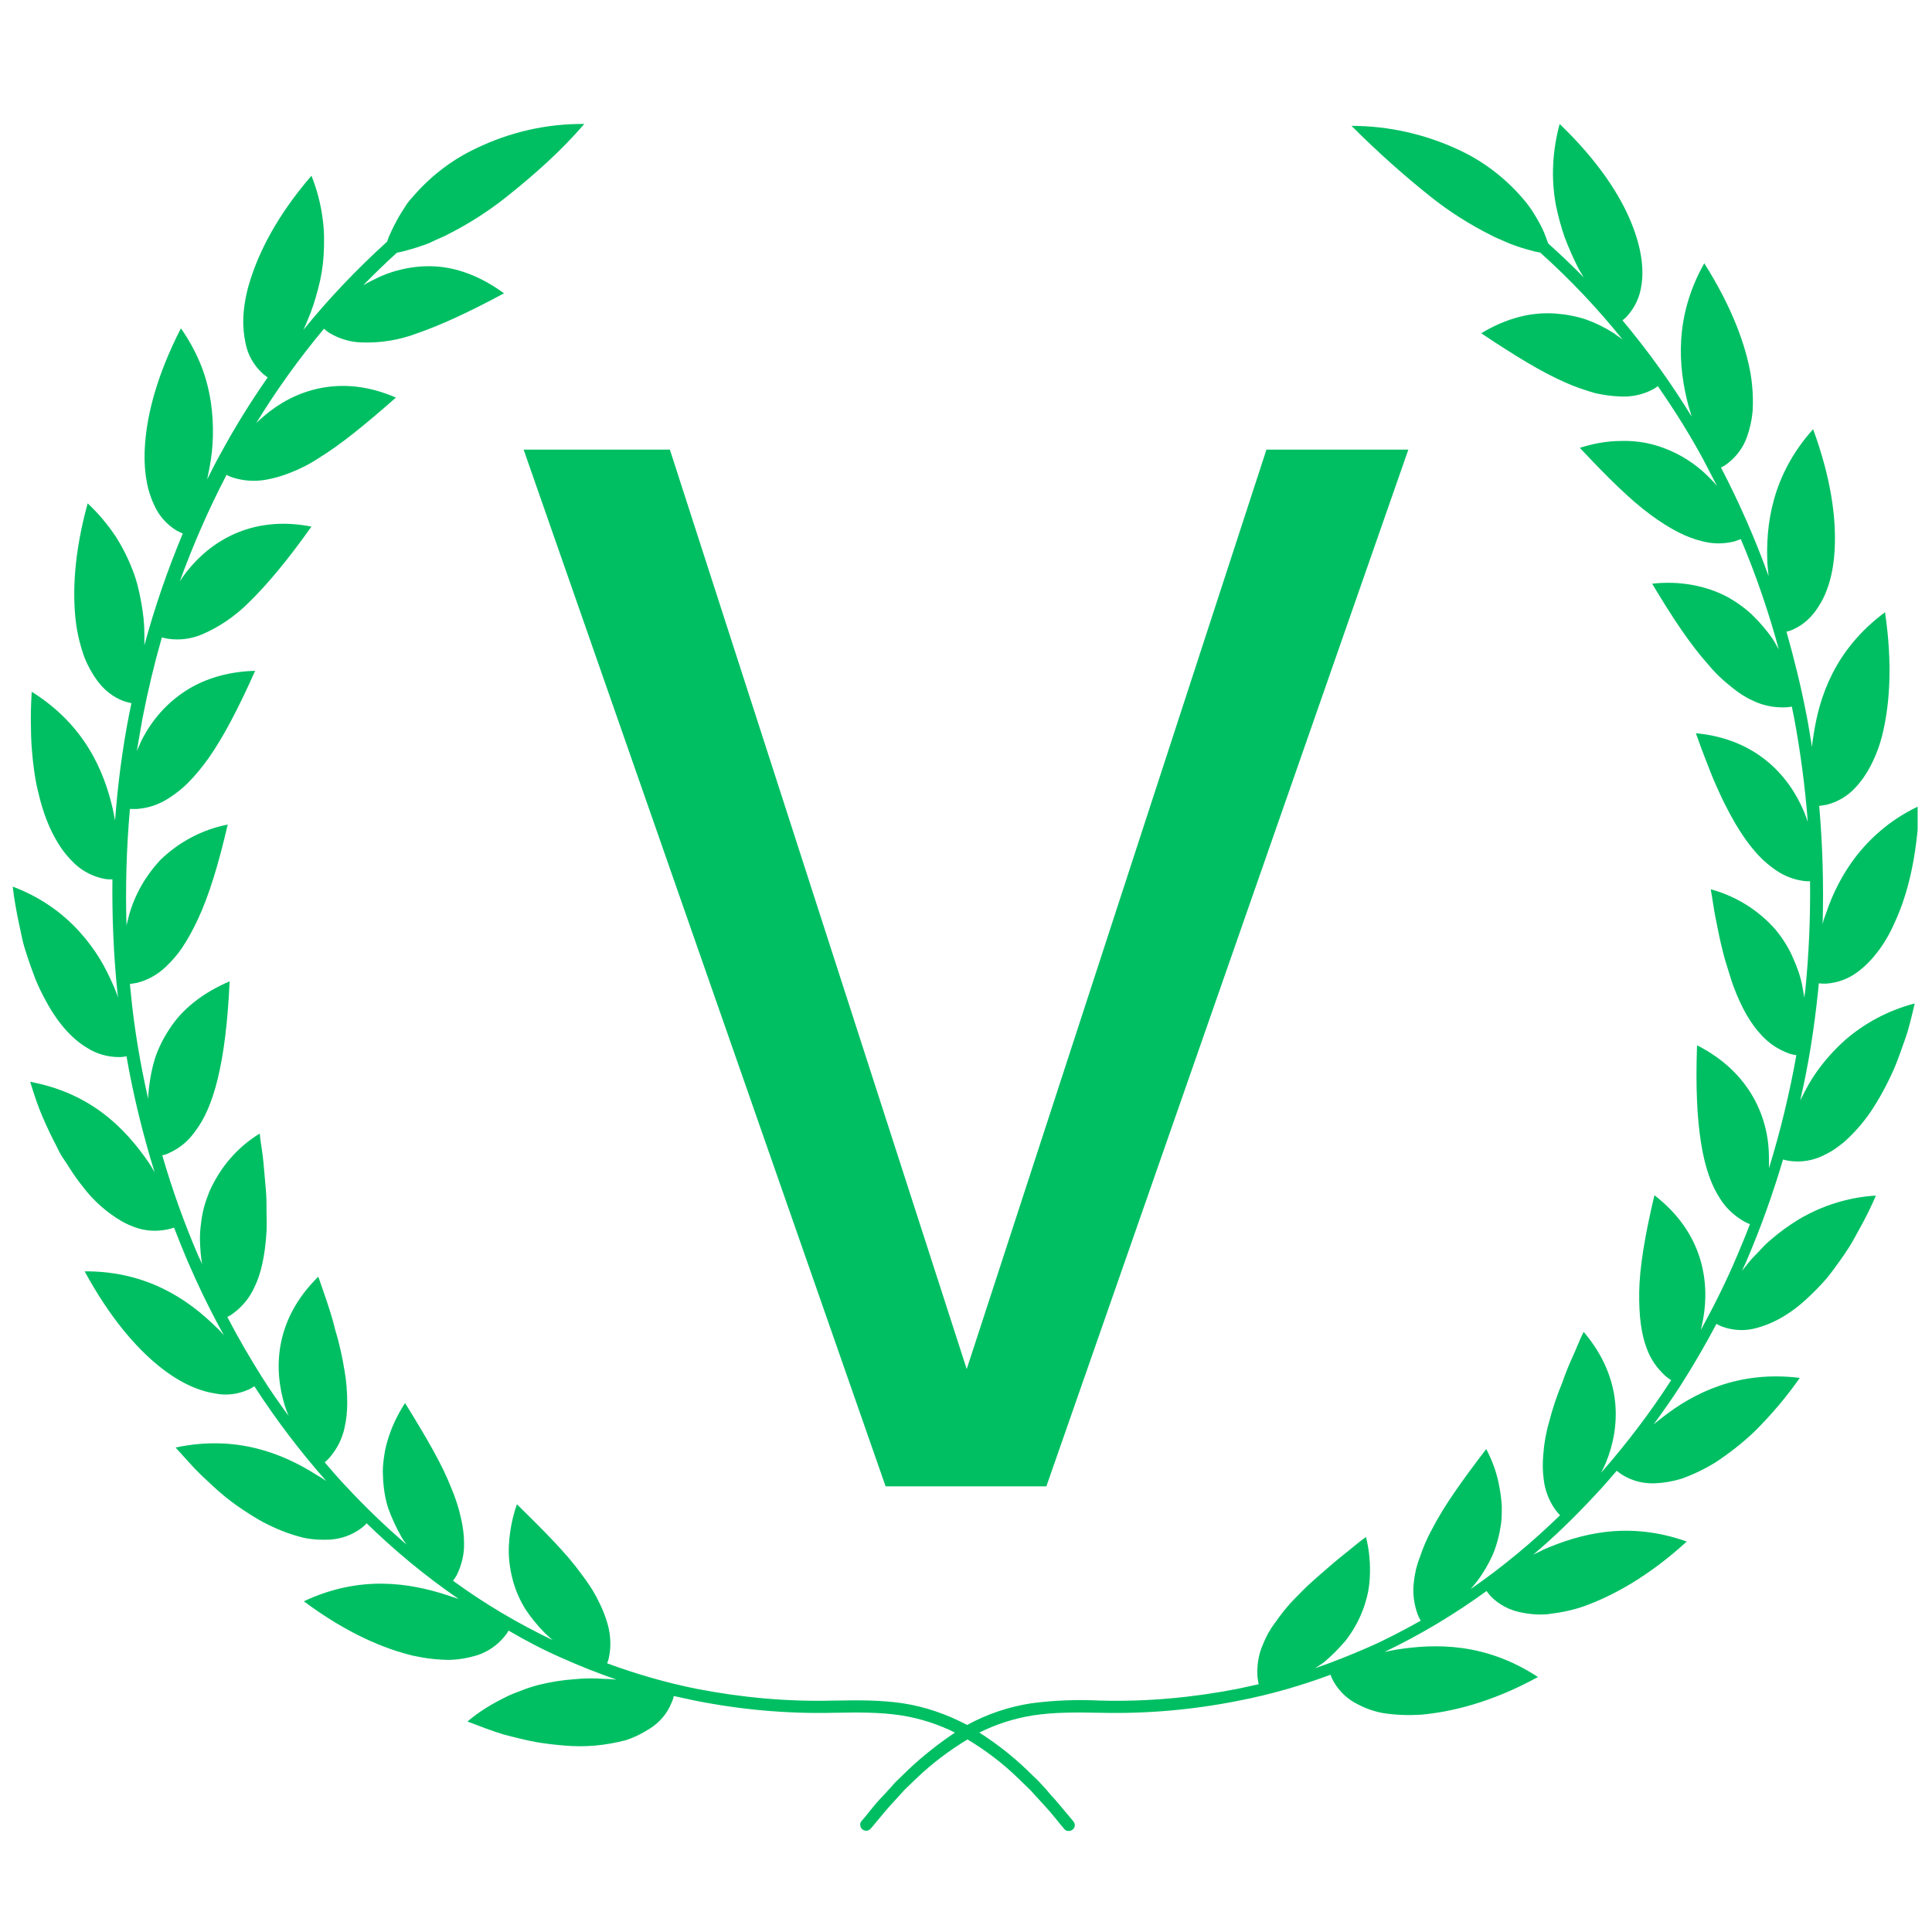
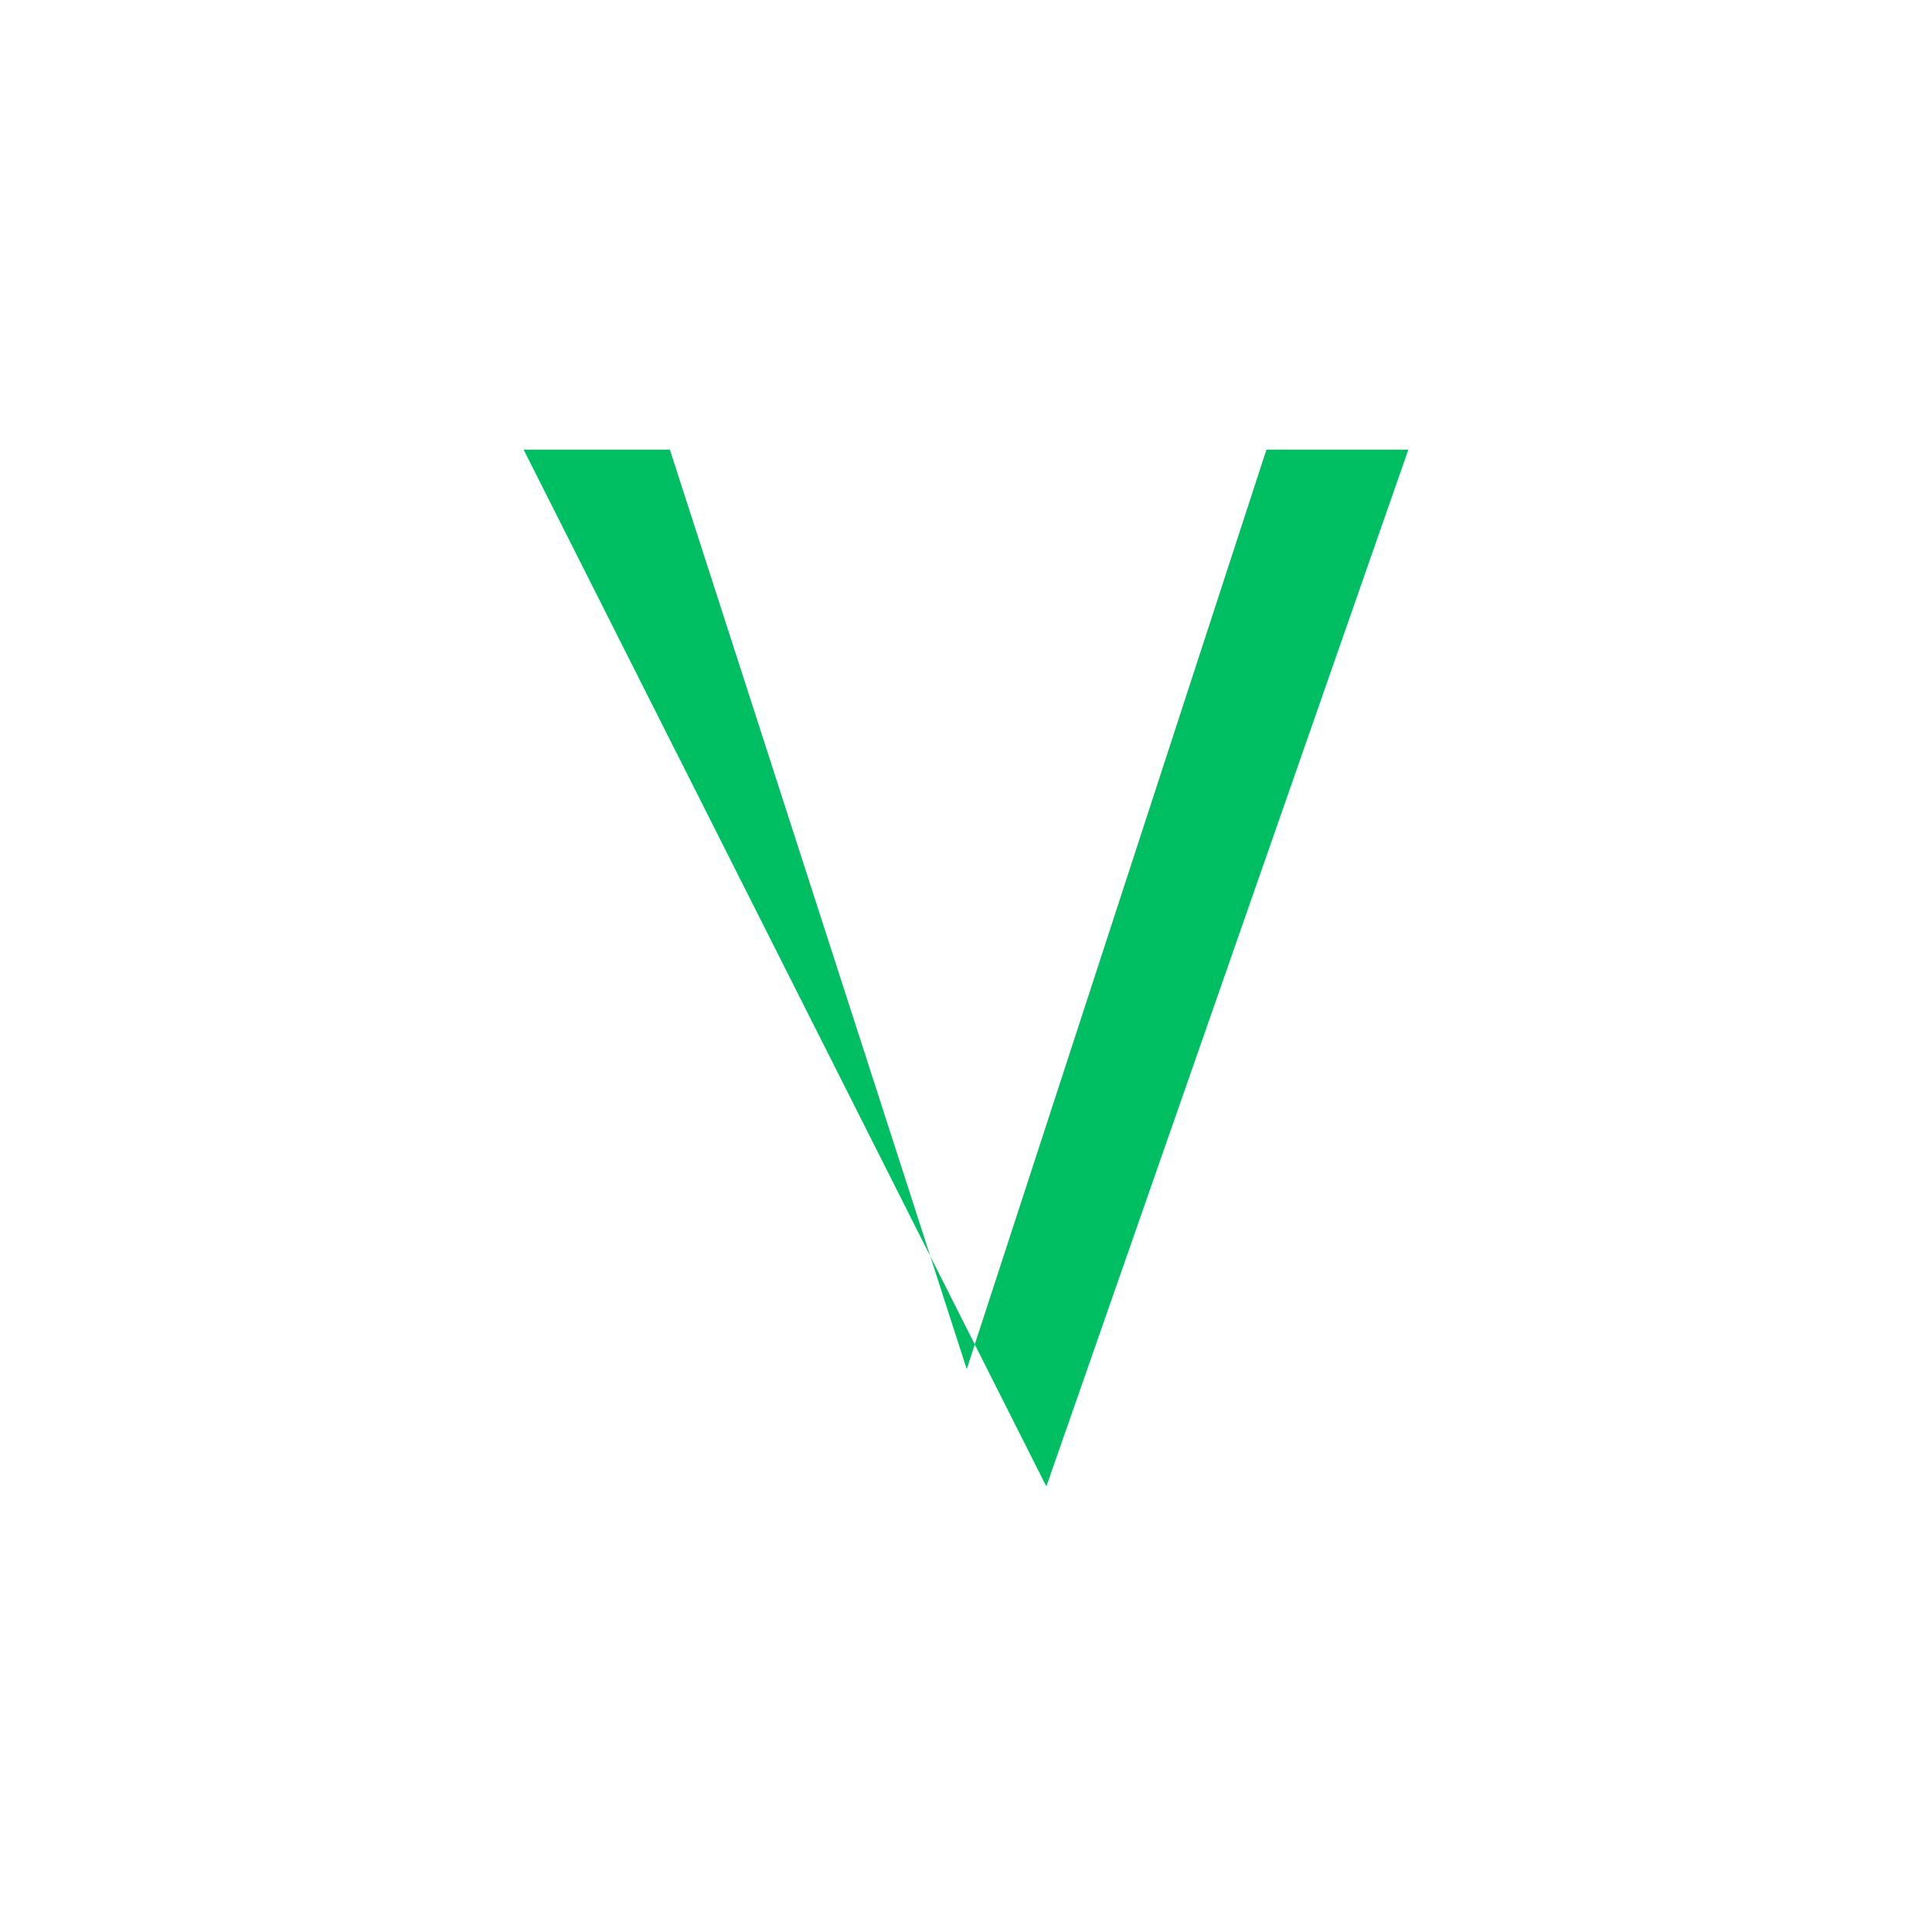
<svg xmlns="http://www.w3.org/2000/svg" width="500" zoomAndPan="magnify" viewBox="0 0 375 375" height="500" preserveAspectRatio="xMidYMid meet" version="1.0">
  <defs>
    <g />
    <clipPath id="4ee7180abc">
-       <path d="M 2.465 24 L 372.215 24 L 372.215 355.375 L 2.465 355.375 Z M 2.465 24 " clip-rule="nonzero" />
-     </clipPath>
+       </clipPath>
  </defs>
  <g clip-path="url(#4ee7180abc)">
-     <path fill="#00bf63" d="M 357.906 202.078 C 361.82 198.605 366.551 196.094 371.645 194.766 C 371.055 197.277 370.539 199.566 369.801 201.633 C 369.062 203.703 368.395 205.695 367.656 207.395 C 366.328 210.426 364.777 213.305 362.93 216.039 C 361.527 218.031 359.977 219.805 358.203 221.43 C 357.539 222.02 356.727 222.613 355.988 223.129 C 355.32 223.574 354.582 223.941 353.844 224.312 C 351.852 225.273 349.633 225.641 347.418 225.344 C 346.977 225.273 346.531 225.199 346.09 225.051 C 344.094 231.773 341.73 238.418 338.922 244.918 C 338.629 245.512 338.406 246.102 338.109 246.691 C 338.555 246.102 339.07 245.512 339.59 244.848 C 340.105 244.18 340.918 243.441 341.582 242.703 C 342.246 241.965 342.984 241.227 343.797 240.562 C 345.496 239.086 347.27 237.828 349.191 236.648 C 353.695 233.988 358.867 232.363 364.113 232.066 C 363.152 234.281 362.117 236.426 360.934 238.492 C 360.418 239.453 359.902 240.414 359.383 241.301 C 358.867 242.188 358.277 243 357.758 243.812 C 356.652 245.363 355.617 246.84 354.582 248.098 C 353.477 249.352 352.441 250.461 351.406 251.418 C 347.418 255.336 343.727 257.035 340.918 257.773 C 338.777 258.363 336.559 258.289 334.418 257.551 C 333.973 257.402 333.531 257.18 333.16 256.961 C 331.02 261.023 328.73 264.938 326.293 268.777 C 324.594 271.438 322.82 273.949 320.973 276.461 C 321.566 276.016 322.156 275.5 322.746 275.059 C 328.73 270.402 337.371 265.973 349.34 267.449 C 346.754 271.141 343.871 274.539 340.695 277.715 C 338.332 280.008 335.672 282.074 332.867 283.922 C 330.797 285.176 328.656 286.211 326.367 287.023 C 324.668 287.539 322.969 287.836 321.195 287.91 C 318.98 287.984 316.836 287.465 314.918 286.285 C 314.547 286.062 314.18 285.766 313.809 285.473 C 312.48 287.023 311.074 288.648 309.672 290.125 C 305.832 294.262 301.844 298.176 297.559 301.797 C 298.223 301.426 298.961 301.133 299.629 300.762 C 306.645 297.734 315.953 295.148 327.402 299.211 C 319.719 306.227 312.773 309.848 307.457 311.77 C 305.168 312.582 302.805 313.023 300.367 313.32 C 298.594 313.469 296.895 313.32 295.121 312.949 C 292.98 312.508 290.984 311.473 289.434 309.922 C 289.137 309.551 288.77 309.184 288.547 308.812 C 282.344 313.32 275.695 317.309 268.75 320.633 C 269.488 320.484 270.227 320.336 271.039 320.188 C 278.574 319.008 288.25 318.785 298.52 325.508 C 289.211 330.605 281.457 332.301 275.844 332.82 C 273.406 332.969 270.969 332.895 268.531 332.523 C 266.832 332.23 265.133 331.637 263.582 330.824 C 261.586 329.863 259.961 328.312 258.852 326.395 C 258.633 325.949 258.41 325.582 258.262 325.062 C 252.5 327.207 246.59 328.906 240.535 330.086 C 231.672 331.859 222.66 332.672 213.574 332.449 L 213.426 332.449 C 209.141 332.375 204.711 332.301 200.426 332.969 C 196.805 333.559 193.336 334.668 190.086 336.293 C 193.336 338.359 196.363 340.723 199.168 343.383 L 201.605 345.746 C 202.125 346.336 202.641 346.855 203.16 347.445 L 203.898 348.332 C 205.152 349.66 206.336 351.137 207.516 352.543 L 208.328 353.504 C 208.773 354.02 208.699 354.758 208.18 355.129 C 207.961 355.273 207.738 355.422 207.441 355.422 C 207.074 355.422 206.777 355.273 206.555 354.98 L 205.742 354.02 C 204.637 352.617 203.453 351.211 202.273 349.957 L 201.461 349.07 C 200.941 348.555 200.5 347.961 199.98 347.445 L 197.617 345.156 C 194.664 342.273 191.34 339.762 187.793 337.621 C 184.25 339.762 180.926 342.273 177.898 345.156 L 175.531 347.445 C 175.09 347.961 174.574 348.48 174.129 348.996 L 173.316 349.883 C 172.062 351.211 170.953 352.617 169.844 353.945 L 169.031 354.906 C 168.812 355.199 168.441 355.348 168.145 355.348 C 167.48 355.348 166.965 354.832 166.965 354.168 C 166.965 353.871 167.039 353.648 167.262 353.43 L 168.074 352.469 C 169.18 351.066 170.363 349.586 171.691 348.258 L 172.43 347.445 C 172.949 346.93 173.391 346.336 173.906 345.82 L 176.344 343.457 C 179.152 340.797 182.18 338.434 185.355 336.293 C 182.105 334.668 178.637 333.559 175.016 332.969 C 170.73 332.301 166.301 332.375 162.016 332.449 L 161.867 332.449 C 152.855 332.672 143.77 331.859 134.906 330.086 C 133.504 329.793 132.172 329.496 130.77 329.199 C 130.695 329.645 130.547 330.086 130.328 330.531 C 129.516 332.598 128.039 334.297 126.191 335.48 C 124.715 336.438 123.09 337.25 121.465 337.77 C 117.547 338.805 113.559 339.172 109.496 338.805 C 107.648 338.656 105.805 338.434 104.031 338.137 C 102.109 337.77 99.969 337.25 97.754 336.66 C 95.535 335.996 93.246 335.109 90.734 334.148 C 92.879 332.301 95.316 330.824 97.828 329.57 C 98.934 328.98 100.117 328.535 101.297 328.094 C 102.406 327.648 103.586 327.281 104.77 326.984 C 106.91 326.469 109.129 326.098 111.344 325.949 C 113.34 325.73 115.406 325.73 117.402 325.875 C 118.215 325.875 118.953 325.949 119.691 326.023 C 116.07 324.77 112.527 323.363 109.055 321.812 C 105.508 320.262 102.109 318.488 98.711 316.496 C 98.492 316.938 98.195 317.309 97.898 317.676 C 96.496 319.375 94.648 320.633 92.582 321.297 C 90.883 321.812 89.184 322.109 87.41 322.184 C 84.973 322.184 82.535 321.887 80.172 321.371 C 74.633 320.039 67.395 317.086 58.973 310.809 C 69.98 305.637 79.582 307.262 86.82 309.625 C 87.559 309.848 88.297 310.145 89.035 310.363 C 82.684 306.008 76.699 301.059 71.16 295.664 C 70.867 296.035 70.496 296.332 70.125 296.625 C 68.355 297.957 66.211 298.695 64.07 298.84 C 62.371 298.914 60.598 298.84 58.898 298.473 C 56.535 297.883 54.32 297.07 52.102 295.961 C 50.699 295.297 49.371 294.484 48.113 293.672 C 46.711 292.785 45.234 291.75 43.684 290.496 C 42.133 289.238 40.652 287.836 39.027 286.285 C 37.402 284.734 35.852 282.887 34.082 280.965 C 45.898 278.453 54.91 282.148 61.336 286.211 C 62 286.578 62.668 287.023 63.332 287.465 C 58.234 281.703 53.582 275.574 49.371 269.074 C 49 269.297 48.559 269.59 48.188 269.738 C 46.195 270.625 43.906 270.922 41.762 270.477 C 38.883 270.035 35.113 268.629 30.758 265.086 C 26.398 261.539 21.375 255.852 16.426 246.766 C 28.465 246.691 36.52 252.23 41.91 257.551 C 42.5 258.066 43.02 258.66 43.461 259.176 C 40.875 254.523 38.512 249.648 36.371 244.699 C 35.484 242.555 34.598 240.414 33.785 238.273 C 33.34 238.418 32.898 238.566 32.457 238.641 C 30.312 239.086 28.023 238.938 25.953 238.125 C 24.328 237.531 22.852 236.648 21.449 235.613 C 19.527 234.211 17.758 232.512 16.277 230.59 C 15.391 229.48 14.508 228.301 13.621 226.898 C 13.176 226.23 12.734 225.492 12.215 224.754 C 11.699 224.016 11.328 223.203 10.887 222.316 C 10 220.617 9.113 218.77 8.227 216.703 C 7.34 214.637 6.602 212.418 5.863 209.98 C 17.828 212.199 24.402 219.215 28.762 225.492 C 29.207 226.156 29.648 226.898 30.02 227.562 C 27.727 220.176 25.883 212.641 24.551 205.031 C 24.109 205.105 23.664 205.18 23.148 205.18 C 20.934 205.18 18.789 204.59 16.945 203.406 C 14.434 201.93 11.551 199.195 8.891 194.246 C 8.152 192.918 7.488 191.516 6.898 190.113 C 6.309 188.559 5.715 186.934 5.125 185.09 C 4.828 184.203 4.535 183.242 4.312 182.207 C 4.09 181.172 3.871 180.141 3.648 179.105 C 3.203 176.965 2.762 174.602 2.465 172.09 C 7.414 173.934 11.848 176.891 15.391 180.805 C 16.871 182.43 18.199 184.203 19.383 186.121 C 20.414 187.82 21.301 189.668 22.113 191.516 C 22.41 192.254 22.703 192.918 22.926 193.656 C 22.852 193.289 22.852 192.844 22.777 192.477 C 22.039 185.238 21.746 177.996 21.82 170.684 C 21.375 170.684 20.859 170.684 20.414 170.609 C 18.273 170.242 16.203 169.207 14.578 167.73 C 13.324 166.547 12.215 165.219 11.328 163.742 C 10.074 161.746 9.113 159.531 8.375 157.242 C 7.934 155.91 7.562 154.434 7.191 152.809 C 6.824 151.184 6.602 149.484 6.379 147.566 C 6.16 145.496 6.012 143.43 6.012 141.359 C 5.938 138.996 6.012 136.633 6.16 134.27 C 16.426 140.695 20.195 149.633 21.891 157.02 C 22.039 157.758 22.188 158.496 22.336 159.234 C 22.852 152.293 23.738 145.422 25.07 138.629 C 25.215 137.887 25.363 137.148 25.512 136.484 C 25.07 136.41 24.625 136.262 24.109 136.117 C 22.039 135.379 20.266 133.973 18.938 132.199 C 17.902 130.797 17.09 129.32 16.426 127.695 C 15.613 125.48 15.023 123.117 14.727 120.75 C 14.062 115.211 14.285 107.605 17.016 97.707 C 19.086 99.625 20.859 101.77 22.41 104.059 C 23.738 106.125 24.848 108.344 25.734 110.633 C 26.547 112.699 27.062 114.844 27.434 117.059 C 27.801 119.055 28.023 121.047 28.023 123.043 C 28.023 123.781 28.023 124.52 28.023 125.258 C 30.02 117.871 32.527 110.633 35.484 103.543 C 35.039 103.395 34.672 103.172 34.227 102.949 C 32.309 101.77 30.832 100.07 29.945 98.074 C 28.688 95.488 27.727 91.574 28.172 85.961 C 28.613 80.348 30.387 72.961 35.113 63.727 C 36.738 66.016 38.07 68.527 39.102 71.113 C 39.988 73.402 40.582 75.77 40.949 78.207 C 41.539 82.414 41.469 86.699 40.652 90.836 C 40.508 91.574 40.359 92.312 40.211 93.051 C 41.098 91.281 41.984 89.508 42.945 87.809 C 45.676 82.785 48.707 77.91 51.957 73.258 C 51.586 72.961 51.219 72.738 50.848 72.371 C 49.223 70.82 48.113 68.898 47.672 66.684 C 47.301 64.984 47.156 63.285 47.227 61.512 C 47.375 59.074 47.82 56.711 48.559 54.422 C 50.258 49.027 53.582 42.086 60.449 34.109 C 61.484 36.691 62.223 39.426 62.594 42.234 C 62.961 44.672 62.961 47.184 62.812 49.621 C 62.668 51.836 62.297 54.051 61.707 56.191 C 61.188 58.188 60.598 60.035 59.785 61.953 C 59.488 62.695 59.195 63.359 58.898 64.023 C 63.848 57.891 69.312 52.203 75.148 46.887 C 75.297 46.516 75.371 46.148 75.594 45.703 C 76.109 44.523 76.699 43.34 77.367 42.16 C 77.734 41.492 78.25 40.754 78.695 40.016 C 79.137 39.277 79.805 38.539 80.469 37.801 C 83.793 34.035 87.855 30.93 92.434 28.789 C 99.008 25.613 106.172 23.988 113.41 24.062 C 108.832 29.379 103.66 33.961 98.27 38.242 C 94.648 41.125 90.66 43.637 86.523 45.703 C 85.637 46.148 84.824 46.441 84.086 46.812 C 83.348 47.184 82.609 47.477 81.871 47.699 C 80.469 48.215 79.211 48.512 78.18 48.809 C 77.734 48.879 77.367 49.027 77.07 49.027 C 74.781 51.098 72.637 53.164 70.496 55.379 C 71.086 55.012 71.68 54.715 72.27 54.422 C 73.969 53.535 75.812 52.797 77.734 52.352 C 79.805 51.836 81.871 51.613 84.012 51.688 C 88.371 51.836 93.098 53.461 97.828 56.934 C 90.957 60.625 85.492 63.137 80.984 64.688 C 77.512 66.016 73.82 66.609 70.055 66.461 C 67.91 66.387 65.77 65.723 63.922 64.613 C 63.551 64.391 63.184 64.098 62.887 63.801 C 58.086 69.562 53.656 75.695 49.738 82.121 C 50.258 81.602 50.773 81.16 51.289 80.715 C 56.98 75.84 65.992 72.445 76.848 77.172 C 70.719 82.562 65.992 86.402 61.855 88.914 C 60.082 90.098 58.16 91.059 56.238 91.797 C 54.762 92.387 53.211 92.832 51.586 93.125 C 49.445 93.496 47.227 93.348 45.16 92.684 C 44.719 92.535 44.348 92.387 43.977 92.164 C 40.508 98.812 37.477 105.758 34.895 112.848 C 35.262 112.258 35.707 111.668 36.148 111.074 C 40.727 105.168 48.781 99.922 60.449 102.211 C 55.797 108.785 51.809 113.512 48.336 116.91 C 45.676 119.57 42.574 121.711 39.102 123.188 C 37.109 124 34.895 124.297 32.75 124 C 32.309 123.93 31.863 123.855 31.422 123.707 C 29.945 128.879 28.688 134.121 27.652 139.441 C 27.285 141.582 26.914 143.723 26.547 145.793 C 26.84 145.129 27.137 144.461 27.434 143.797 C 29.277 140.105 31.938 136.93 35.336 134.566 C 38.883 132.055 43.684 130.355 49.52 130.207 C 46.195 137.668 43.312 143.133 40.508 147.121 C 39.25 148.895 37.922 150.52 36.445 151.996 C 35.262 153.18 34.008 154.141 32.602 155.027 C 30.758 156.207 28.688 156.871 26.547 157.02 C 26.102 157.02 25.66 157.02 25.215 157.02 C 24.551 164.555 24.332 172.09 24.551 179.621 C 24.699 178.957 24.922 178.219 25.07 177.555 C 26.176 173.641 28.246 170.02 31.051 166.992 C 34.672 163.445 39.25 161.008 44.199 160.047 C 42.352 168.027 40.508 173.934 38.438 178.367 C 37.551 180.289 36.52 182.207 35.336 183.98 C 34.449 185.309 33.34 186.566 32.16 187.676 C 30.609 189.152 28.688 190.258 26.547 190.777 C 26.102 190.852 25.66 190.926 25.215 190.996 C 25.289 191.516 25.289 192.031 25.363 192.477 C 26.027 199.492 27.211 206.438 28.762 213.305 C 28.762 212.566 28.836 211.902 28.91 211.164 C 29.133 209.242 29.5 207.32 30.09 205.402 C 30.758 203.406 31.715 201.488 32.898 199.715 C 35.262 196.02 39.176 192.77 44.57 190.48 C 43.832 206.805 41.32 215.227 37.773 219.73 C 36.52 221.504 34.82 222.906 32.824 223.793 C 32.383 224.016 31.938 224.164 31.496 224.238 C 33.414 230.887 35.777 237.461 38.512 243.812 C 38.734 244.328 39.031 244.848 39.25 245.363 C 39.102 244.699 39.031 243.961 38.957 243.293 C 38.883 242.336 38.809 241.375 38.809 240.414 C 38.809 239.453 38.883 238.418 39.031 237.387 C 39.25 235.242 39.844 233.25 40.656 231.254 C 42.723 226.602 46.047 222.688 50.406 220.027 C 50.625 222.094 50.996 223.941 51.145 225.715 C 51.293 227.488 51.438 229.188 51.586 230.738 C 51.734 232.289 51.734 233.766 51.734 235.168 C 51.734 236.574 51.809 237.828 51.734 239.012 C 51.438 243.887 50.625 247.355 49.371 249.867 C 48.484 251.863 47.082 253.562 45.309 254.891 C 44.938 255.188 44.57 255.41 44.125 255.629 C 46.195 259.617 48.484 263.535 50.848 267.301 C 52.473 269.887 54.246 272.398 56.02 274.836 C 55.723 274.172 55.5 273.504 55.281 272.84 C 53.062 265.676 53.285 256.148 61.781 247.801 C 63.109 251.641 64.293 254.891 65.031 257.992 C 65.844 260.652 66.434 263.312 66.875 266.047 C 67.246 268.113 67.395 270.254 67.395 272.324 C 67.395 273.949 67.246 275.5 66.875 277.125 C 66.434 279.266 65.398 281.262 63.996 282.887 C 63.699 283.258 63.332 283.551 63.035 283.848 C 64.363 285.398 65.695 286.949 67.098 288.426 C 70.793 292.414 74.781 296.258 78.918 299.801 C 78.547 299.285 78.105 298.695 77.809 298.102 C 76.848 296.402 76.035 294.633 75.371 292.785 C 74.707 290.789 74.41 288.648 74.336 286.508 C 74.262 285.398 74.336 284.289 74.484 283.184 C 74.633 282 74.855 280.82 75.223 279.637 C 75.961 277.051 77.145 274.613 78.621 272.324 C 82.832 279.121 85.785 284.215 87.559 288.723 C 88.371 290.645 89.035 292.637 89.48 294.707 C 89.848 296.258 90.07 297.883 90.07 299.434 C 90.145 301.574 89.629 303.715 88.668 305.711 C 88.445 306.082 88.223 306.449 87.93 306.82 C 93.984 311.25 100.484 315.094 107.281 318.344 C 106.766 317.898 106.246 317.457 105.73 316.938 C 104.328 315.535 103.145 314.059 102.035 312.434 C 100.93 310.66 100.043 308.664 99.523 306.672 C 98.934 304.457 98.641 302.09 98.785 299.801 C 98.934 297.145 99.453 294.484 100.336 291.973 C 105.879 297.438 110.016 301.574 112.82 305.488 C 114.078 307.113 115.258 308.887 116.145 310.734 C 116.883 312.137 117.473 313.613 117.918 315.164 C 118.508 317.234 118.656 319.449 118.215 321.594 C 118.141 322.035 117.992 322.48 117.844 322.848 C 123.457 324.918 129.293 326.613 135.203 327.797 C 143.918 329.496 152.781 330.309 161.645 330.086 L 161.793 330.086 C 166.227 330.012 170.73 329.938 175.238 330.605 C 179.594 331.27 183.805 332.746 187.719 334.812 C 191.637 332.672 195.848 331.27 200.203 330.605 C 204.637 330.012 209.141 329.867 213.648 330.086 L 213.797 330.086 C 222.66 330.309 231.523 329.496 240.238 327.797 C 241.57 327.5 242.898 327.207 244.301 326.91 C 244.227 326.469 244.152 326.023 244.082 325.582 C 243.934 323.438 244.227 321.223 245.113 319.23 C 245.707 317.75 246.445 316.348 247.402 315.094 C 248.586 313.395 249.84 311.77 251.32 310.289 C 252.133 309.477 253.02 308.52 253.977 307.633 C 254.938 306.746 256.047 305.785 257.152 304.824 C 258.262 303.863 259.52 302.758 260.848 301.723 C 262.176 300.688 263.582 299.434 265.133 298.324 C 265.797 300.91 266.02 303.645 265.871 306.301 C 265.797 307.484 265.648 308.664 265.352 309.848 C 265.059 310.957 264.762 311.988 264.32 313.023 C 263.508 315.02 262.473 316.789 261.145 318.488 C 259.887 319.969 258.484 321.371 257.008 322.625 C 256.414 323.07 255.824 323.438 255.234 323.809 C 258.707 322.625 262.176 321.223 265.574 319.746 C 268.973 318.27 272.445 316.422 275.77 314.574 C 275.547 314.207 275.324 313.762 275.176 313.395 C 274.438 311.324 274.145 309.184 274.438 307.039 C 274.586 305.488 274.957 303.863 275.547 302.387 C 276.211 300.395 277.023 298.473 278.059 296.625 C 280.273 292.34 283.672 287.539 288.473 281.262 C 289.73 283.625 290.617 286.137 291.059 288.797 C 291.281 289.977 291.43 291.16 291.5 292.414 C 291.5 293.523 291.5 294.633 291.355 295.738 C 291.059 297.809 290.543 299.875 289.73 301.797 C 288.918 303.57 287.957 305.27 286.773 306.82 C 286.332 307.41 285.887 307.926 285.445 308.445 C 291.648 304.16 297.41 299.359 302.805 294.113 C 302.508 293.82 302.211 293.449 301.918 293.082 C 300.66 291.309 299.848 289.238 299.629 287.098 C 299.406 285.473 299.406 283.922 299.555 282.297 C 299.699 280.227 300.07 278.086 300.66 276.09 C 301.324 273.434 302.211 270.848 303.246 268.336 C 303.762 266.859 304.355 265.309 305.094 263.684 C 305.832 262.129 306.496 260.285 307.383 258.512 C 315.066 267.523 314.547 277.051 311.668 283.996 C 311.371 284.66 311.074 285.25 310.781 285.84 C 315.73 280.227 320.309 274.172 324.371 267.891 C 324.004 267.672 323.633 267.375 323.266 267.078 C 321.641 265.602 320.383 263.828 319.645 261.762 C 318.609 259.102 318.094 255.555 318.168 250.754 C 318.242 245.953 319.273 239.824 321.121 231.992 C 330.504 239.23 331.906 248.688 330.578 256.074 C 330.43 256.812 330.281 257.477 330.133 258.141 C 332.645 253.562 335.008 248.836 337.078 243.961 C 337.965 241.891 338.848 239.75 339.66 237.605 C 339.219 237.461 338.848 237.238 338.406 237.016 C 336.559 235.91 334.934 234.43 333.828 232.586 C 330.652 227.781 328.805 219.141 329.395 202.891 C 339.883 208.207 343.355 217.219 343.355 224.68 C 343.355 225.418 343.355 226.086 343.355 226.75 C 345.57 219.582 347.344 212.27 348.672 204.812 C 348.23 204.738 347.789 204.664 347.344 204.516 C 345.277 203.777 343.43 202.594 341.953 200.969 C 339.957 198.902 338.109 195.875 336.41 191.293 C 335.969 190.113 335.672 188.93 335.23 187.602 C 334.785 186.27 334.418 184.793 334.047 183.242 C 333.68 181.691 333.383 180.066 333.016 178.293 C 332.645 176.52 332.422 174.602 332.055 172.605 C 336.93 173.934 341.359 176.668 344.684 180.508 C 346.016 182.133 347.195 183.98 348.008 185.902 C 348.82 187.676 349.484 189.52 349.855 191.516 C 350.004 192.254 350.078 192.992 350.227 193.656 C 350.227 193.289 350.297 192.918 350.371 192.551 C 351.109 185.383 351.406 178.219 351.332 171.055 C 350.891 171.055 350.445 171.055 350.004 170.98 C 347.859 170.684 345.793 169.797 344.094 168.469 C 342.766 167.508 341.582 166.402 340.547 165.145 C 339.145 163.52 337.965 161.746 336.855 159.902 C 336.266 158.867 335.598 157.684 335.008 156.504 C 334.344 155.246 333.754 153.918 333.09 152.441 C 332.422 150.961 331.832 149.41 331.168 147.711 C 330.504 146.016 329.84 144.242 329.172 142.32 C 340.992 143.43 347.27 150.668 350.152 157.535 C 350.445 158.203 350.668 158.867 350.891 159.531 C 350.371 152.734 349.484 146.016 348.23 139.293 C 348.082 138.555 347.934 137.887 347.789 137.148 C 347.344 137.223 346.902 137.297 346.457 137.297 C 344.316 137.371 342.102 136.93 340.18 135.969 C 338.703 135.305 337.371 134.418 336.117 133.383 C 334.418 132.055 332.867 130.574 331.535 128.949 C 328.285 125.332 324.816 120.234 320.68 113.293 C 323.336 112.996 326.07 113.07 328.73 113.586 C 331.02 114.031 333.234 114.77 335.305 115.875 C 337.152 116.91 338.922 118.168 340.402 119.645 C 341.805 121.047 343.059 122.523 344.168 124.148 C 344.539 124.816 344.906 125.406 345.277 126.07 C 343.281 118.758 340.844 111.594 337.891 104.648 C 337.445 104.797 337.078 104.945 336.633 105.094 C 334.566 105.609 332.348 105.609 330.281 105.02 C 327.473 104.355 324.297 102.801 320.383 99.922 C 316.469 97.043 312.109 92.758 306.645 86.922 C 309.23 86.109 311.887 85.594 314.621 85.594 C 316.984 85.52 319.273 85.812 321.492 86.477 C 325.406 87.66 328.953 89.801 331.832 92.758 C 332.348 93.273 332.867 93.789 333.309 94.383 C 332.422 92.684 331.535 90.984 330.652 89.285 C 327.992 84.336 324.961 79.535 321.785 74.957 C 321.418 75.25 321.047 75.473 320.605 75.695 C 318.684 76.652 316.543 77.098 314.324 76.949 C 312.699 76.875 311.074 76.652 309.523 76.285 C 307.531 75.695 305.535 75.027 303.617 74.145 C 299.258 72.223 294.012 69.047 287.512 64.688 C 289.805 63.285 292.312 62.176 294.898 61.512 C 297.117 60.922 299.48 60.699 301.77 60.848 C 303.836 60.996 305.906 61.363 307.898 62.027 C 309.746 62.695 311.52 63.578 313.145 64.613 C 313.734 65.059 314.324 65.426 314.918 65.871 C 310.043 59.812 304.723 54.199 298.961 49.027 C 298.594 48.953 298.223 48.879 297.855 48.809 C 296.82 48.512 295.562 48.215 294.16 47.699 C 293.496 47.477 292.758 47.184 291.945 46.812 C 291.133 46.441 290.32 46.148 289.508 45.703 C 285.371 43.637 281.383 41.125 277.762 38.242 C 272.371 33.961 267.199 29.305 262.324 24.43 C 269.562 24.43 276.73 26.055 283.301 29.16 C 287.883 31.301 291.945 34.402 295.27 38.172 C 295.934 38.91 296.523 39.648 297.043 40.387 C 297.559 41.125 298 41.863 298.371 42.527 C 299.035 43.637 299.625 44.816 300.07 46.074 C 300.219 46.516 300.367 46.887 300.512 47.254 C 302.879 49.398 305.168 51.539 307.383 53.828 C 307.012 53.164 306.57 52.5 306.199 51.762 C 305.316 49.988 304.504 48.141 303.762 46.223 C 303.023 44.152 302.434 41.938 301.992 39.797 C 301.031 34.551 301.324 29.234 302.73 24.062 C 310.336 31.375 314.473 37.949 316.617 43.191 C 318.758 48.438 319.055 52.426 318.609 55.309 C 318.316 57.523 317.43 59.516 315.949 61.215 C 315.656 61.586 315.285 61.883 314.918 62.176 C 319.867 68.086 324.371 74.363 328.359 80.863 C 328.141 80.125 327.918 79.387 327.695 78.648 C 325.773 71.262 324.891 61.586 330.797 51.098 C 336.34 59.887 338.848 67.125 339.809 72.664 C 340.18 75.027 340.328 77.465 340.18 79.832 C 340.031 81.527 339.66 83.227 339.07 84.852 C 338.332 86.922 337.004 88.695 335.23 90.023 C 334.859 90.32 334.418 90.539 334.047 90.762 C 337.594 97.559 340.695 104.648 343.281 111.812 C 343.207 111.074 343.133 110.336 343.059 109.523 C 342.691 101.918 343.871 92.312 351.922 83.301 C 355.469 92.977 356.355 100.512 356.133 106.125 C 355.914 111.742 354.508 115.434 352.883 117.871 C 351.703 119.719 350.078 121.27 348.082 122.156 C 347.641 122.375 347.195 122.523 346.754 122.598 C 348.23 127.844 349.559 133.16 350.594 138.555 C 351.039 140.695 351.332 142.836 351.703 144.98 C 351.777 144.242 351.852 143.504 351.996 142.766 C 353.105 135.23 356.133 126.07 365.883 118.832 C 367.363 128.949 366.77 136.484 365.516 141.953 C 364.996 144.316 364.184 146.531 363.078 148.672 C 362.266 150.223 361.305 151.629 360.121 152.883 C 358.645 154.508 356.652 155.691 354.508 156.207 C 354.066 156.281 353.621 156.355 353.105 156.43 C 353.77 164.035 353.992 171.719 353.77 179.402 C 353.918 178.664 354.141 177.996 354.434 177.258 C 355.766 173.27 357.758 169.43 360.344 166.105 C 363.594 161.969 367.73 158.645 372.531 156.43 C 372.09 166.621 370.168 173.859 367.805 178.957 C 366.844 181.176 365.664 183.242 364.184 185.09 C 363.152 186.418 361.895 187.676 360.492 188.707 C 358.719 190.039 356.578 190.777 354.434 190.926 C 353.992 190.926 353.477 190.926 353.031 190.852 C 352.957 191.367 352.957 191.883 352.883 192.402 C 352.145 199.566 351.039 206.656 349.414 213.602 C 349.781 212.938 350.078 212.27 350.445 211.605 C 352.145 208.281 354.805 204.883 357.906 202.078 Z M 357.906 202.078 " fill-opacity="1" fill-rule="nonzero" />
-   </g>
+     </g>
  <g fill="#00bf63" fill-opacity="1">
    <g transform="translate(101.073, 288.504)">
      <g>
-         <path d="M 0.562 -201.234 L 70.824 0 L 102.023 0 L 172.285 -201.234 L 144.742 -201.234 L 86.566 -22.766 L 28.949 -201.234 Z M 0.562 -201.234 " />
+         <path d="M 0.562 -201.234 L 102.023 0 L 172.285 -201.234 L 144.742 -201.234 L 86.566 -22.766 L 28.949 -201.234 Z M 0.562 -201.234 " />
      </g>
    </g>
  </g>
</svg>